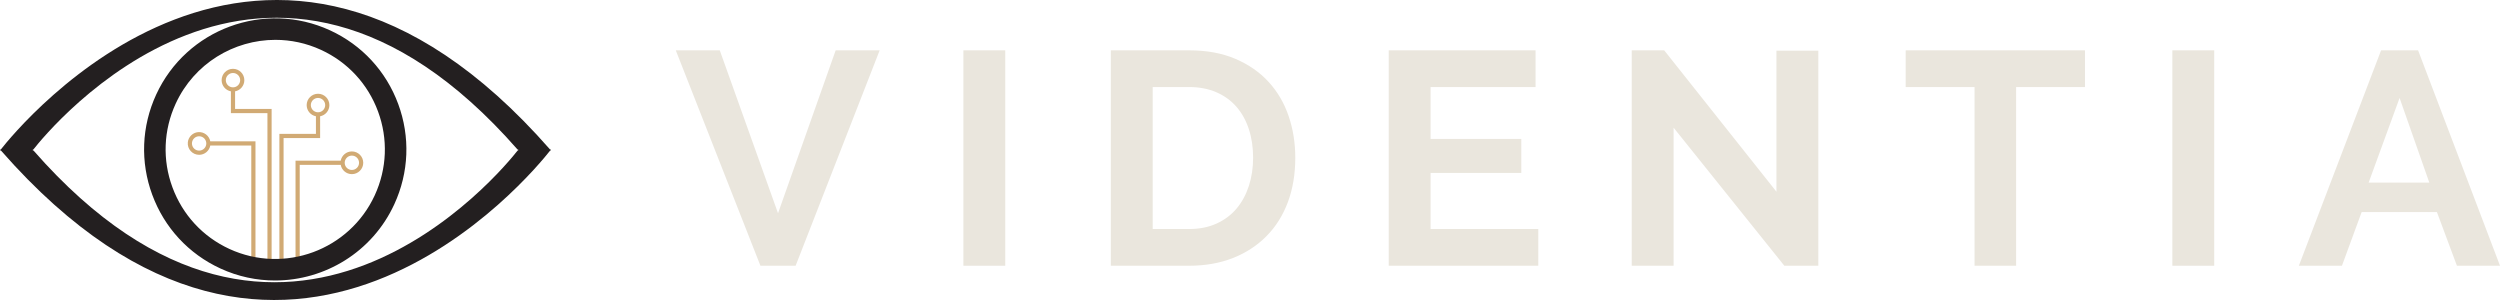
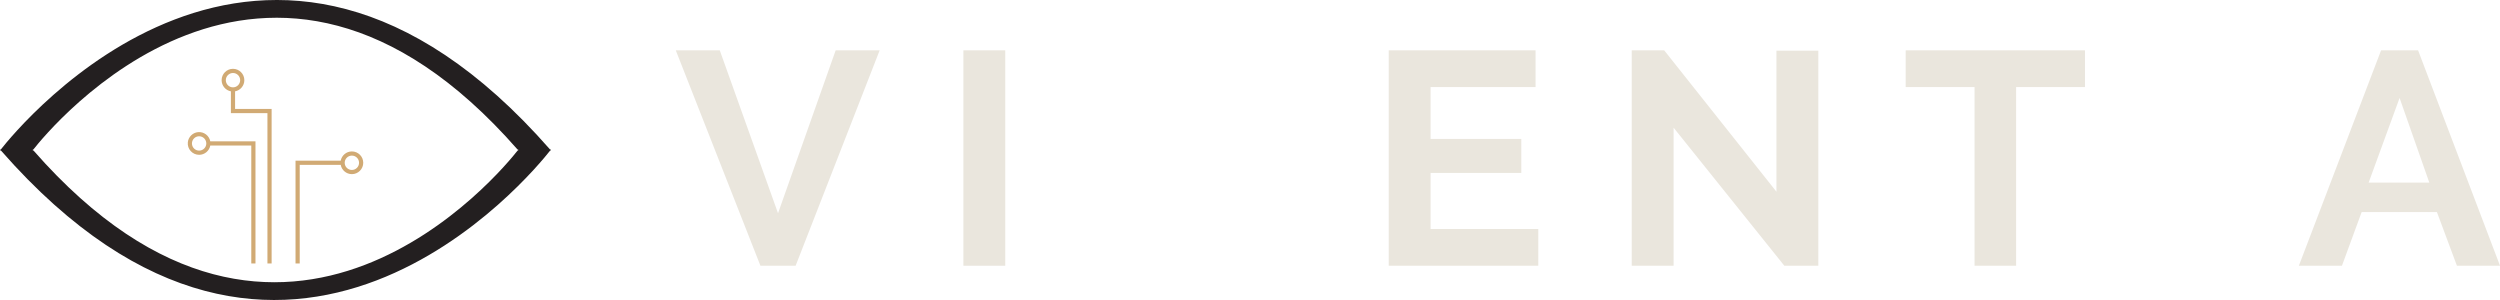
<svg xmlns="http://www.w3.org/2000/svg" id="Layer_2" data-name="Layer 2" viewBox="0 0 5129.68 615.56">
  <defs>
    <style>
      .cls-1 {
        fill: #d1aa74;
      }

      .cls-2 {
        fill: #231f20;
      }

      .cls-3 {
        fill: #eae6dd;
      }
    </style>
  </defs>
  <g id="Layer_1-2" data-name="Layer 1">
    <g>
      <g>
        <path class="cls-3" d="M1476.88,103.28l119.52,334.28,118.28-334.28h90.26l-172.43,441.98h-72.21l-173.68-441.98h90.26Z" />
        <path class="cls-3" d="M1976.74,545.25V103.28h85.91v441.98h-85.91Z" />
-         <path class="cls-3" d="M2279.28,545.25V103.28h160.61c36.1,0,67.75,5.82,94.93,17.43,27.18,11.62,49.9,27.39,68.16,47.31,18.26,19.92,31.95,43.26,41.09,70.03,9.12,26.77,13.69,55.3,13.69,85.59,0,33.62-5.09,64.02-15.25,91.2-10.17,27.19-24.8,50.42-43.89,69.72-19.09,19.3-42.02,34.24-68.79,44.82-26.77,10.58-56.75,15.87-89.95,15.87h-160.61ZM2571.23,323.64c0-21.17-2.91-40.67-8.71-58.52-5.82-17.84-14.32-33.2-25.52-46.06-11.21-12.86-25.01-22.82-41.4-29.88-16.4-7.05-34.97-10.58-55.71-10.58h-74.7v291.33h74.7c21.17,0,39.94-3.74,56.34-11.21,16.39-7.47,30.08-17.74,41.08-30.81,10.99-13.07,19.4-28.53,25.21-46.38,5.81-17.84,8.71-37.14,8.71-57.89Z" />
        <path class="cls-3" d="M3156.37,469.93v75.32h-306.89V103.28h301.29v75.32h-215.38v106.45h186.13v69.72h-186.13v115.16h220.99Z" />
        <path class="cls-3" d="M3434.01,262.01v283.24h-85.91V103.28h66.61l230.33,290.08V103.9h85.91v441.35h-69.72l-227.21-283.24Z" />
        <path class="cls-3" d="M4278.11,178.6h-141.31v366.65h-85.28V178.6h-141.31v-75.32h367.9v75.32Z" />
-         <path class="cls-3" d="M4457.38,545.25V103.28h85.91v441.98h-85.91Z" />
        <path class="cls-3" d="M4885.66,103.28h75.95l168.08,441.98h-88.4l-41.08-110.18h-154.38l-40.46,110.18h-88.4l168.7-441.98ZM4984.64,374.69l-61-173.68-63.5,173.68h124.5Z" />
      </g>
      <path class="cls-1" d="M722.01,310.71c-11.39,0-20.88,8.21-22.91,19.01h-92.72s0,210.83,0,210.83h8.6v-202.24s84.13,0,84.13,0c2.02,10.81,11.52,19.01,22.91,19.01,12.85,0,23.31-10.46,23.31-23.31,0-12.85-10.46-23.31-23.31-23.31ZM722.01,348.73c-8.11,0-14.72-6.6-14.72-14.72s6.6-14.72,14.72-14.72c8.11,0,14.72,6.6,14.72,14.72,0,8.11-6.6,14.72-14.72,14.72Z" />
-       <path class="cls-1" d="M675.85,215.68c0-12.85-10.46-23.31-23.31-23.31-12.85,0-23.31,10.46-23.31,23.31,0,11.39,8.21,20.88,19.01,22.91v36.16s-74.98,0-74.98,0v265.8h8.6v-257.2h74.98s0-44.76,0-44.76c10.81-2.02,19.01-11.52,19.01-22.91ZM652.53,230.4c-8.11,0-14.72-6.6-14.72-14.72,0-8.11,6.6-14.72,14.72-14.72s14.72,6.6,14.72,14.72-6.6,14.72-14.72,14.72Z" />
      <path class="cls-1" d="M557.33,223.57h-74.98s0-36.16,0-36.16c10.81-2.02,19.01-11.52,19.01-22.91,0-12.85-10.46-23.31-23.31-23.31-12.85,0-23.31,10.46-23.31,23.31,0,11.39,8.21,20.88,19.01,22.91v44.76s74.98,0,74.98,0v308.39h8.6V223.57ZM463.34,164.5c0-8.11,6.6-14.72,14.72-14.72,8.11,0,14.72,6.6,14.72,14.72s-6.6,14.72-14.72,14.72c-8.11,0-14.72-6.6-14.72-14.72Z" />
      <path class="cls-1" d="M431.49,290.04c-2.15-11.5-12.78-20.06-25.13-18.91-10.85,1.01-19.73,9.72-20.94,20.54-1.57,14.04,9.43,25.98,23.16,25.98,11.39,0,20.88-8.21,22.91-19.01h84.13s0,241.92,0,241.92h8.6s0-250.52,0-250.52h-92.73ZM408.58,309.05c-8.11,0-14.72-6.6-14.72-14.72,0-8.11,6.6-14.72,14.72-14.72,8.11,0,14.72,6.6,14.72,14.72,0,8.11-6.6,14.72-14.72,14.72Z" />
      <g>
-         <path class="cls-2" d="M564.35,575.54c-37.59,0-75.76-7.91-112.08-24.64-65.26-30.05-114.91-83.71-139.81-151.1-24.9-67.39-22.06-140.45,7.99-205.71C382.48,59.37,542.55.26,677.26,62.27c65.26,30.05,114.91,83.71,139.81,151.1,24.9,67.39,22.06,140.45-7.99,205.71-45.3,98.39-142.9,156.46-244.72,156.46ZM565.1,81.76c-85.12,0-166.69,48.54-204.57,130.79-25.11,54.55-27.48,115.62-6.67,171.95,20.81,56.33,62.32,101.19,116.87,126.31,112.58,51.84,246.4,2.43,298.26-110.19,25.11-54.55,27.48-115.62,6.67-171.95-20.81-56.33-62.32-101.19-116.87-126.31-30.35-13.98-62.27-20.6-93.69-20.6Z" />
        <path class="cls-2" d="M1130.59,306.64h-2.01C543.24-361.5,35.09,264.06,1.76,306.64H0c.31.36.62.7.93,1.05-.61.79-.93,1.22-.93,1.22h2.01c585.34,668.14,1093.49,42.59,1126.82,0h1.76c-.31-.36-.62-.7-.93-1.06.61-.79.93-1.22.93-1.22ZM1063.71,308.78h-1.55c-29.39,37.55-477.42,589.09-993.5,0h-1.77s.28-.37.82-1.07c-.27-.31-.55-.62-.82-.93h1.55c29.39-37.55,477.42-589.09,993.5,0h1.77s-.28.37-.82,1.07c.27.31.55.62.82.93Z" />
      </g>
    </g>
  </g>
</svg>